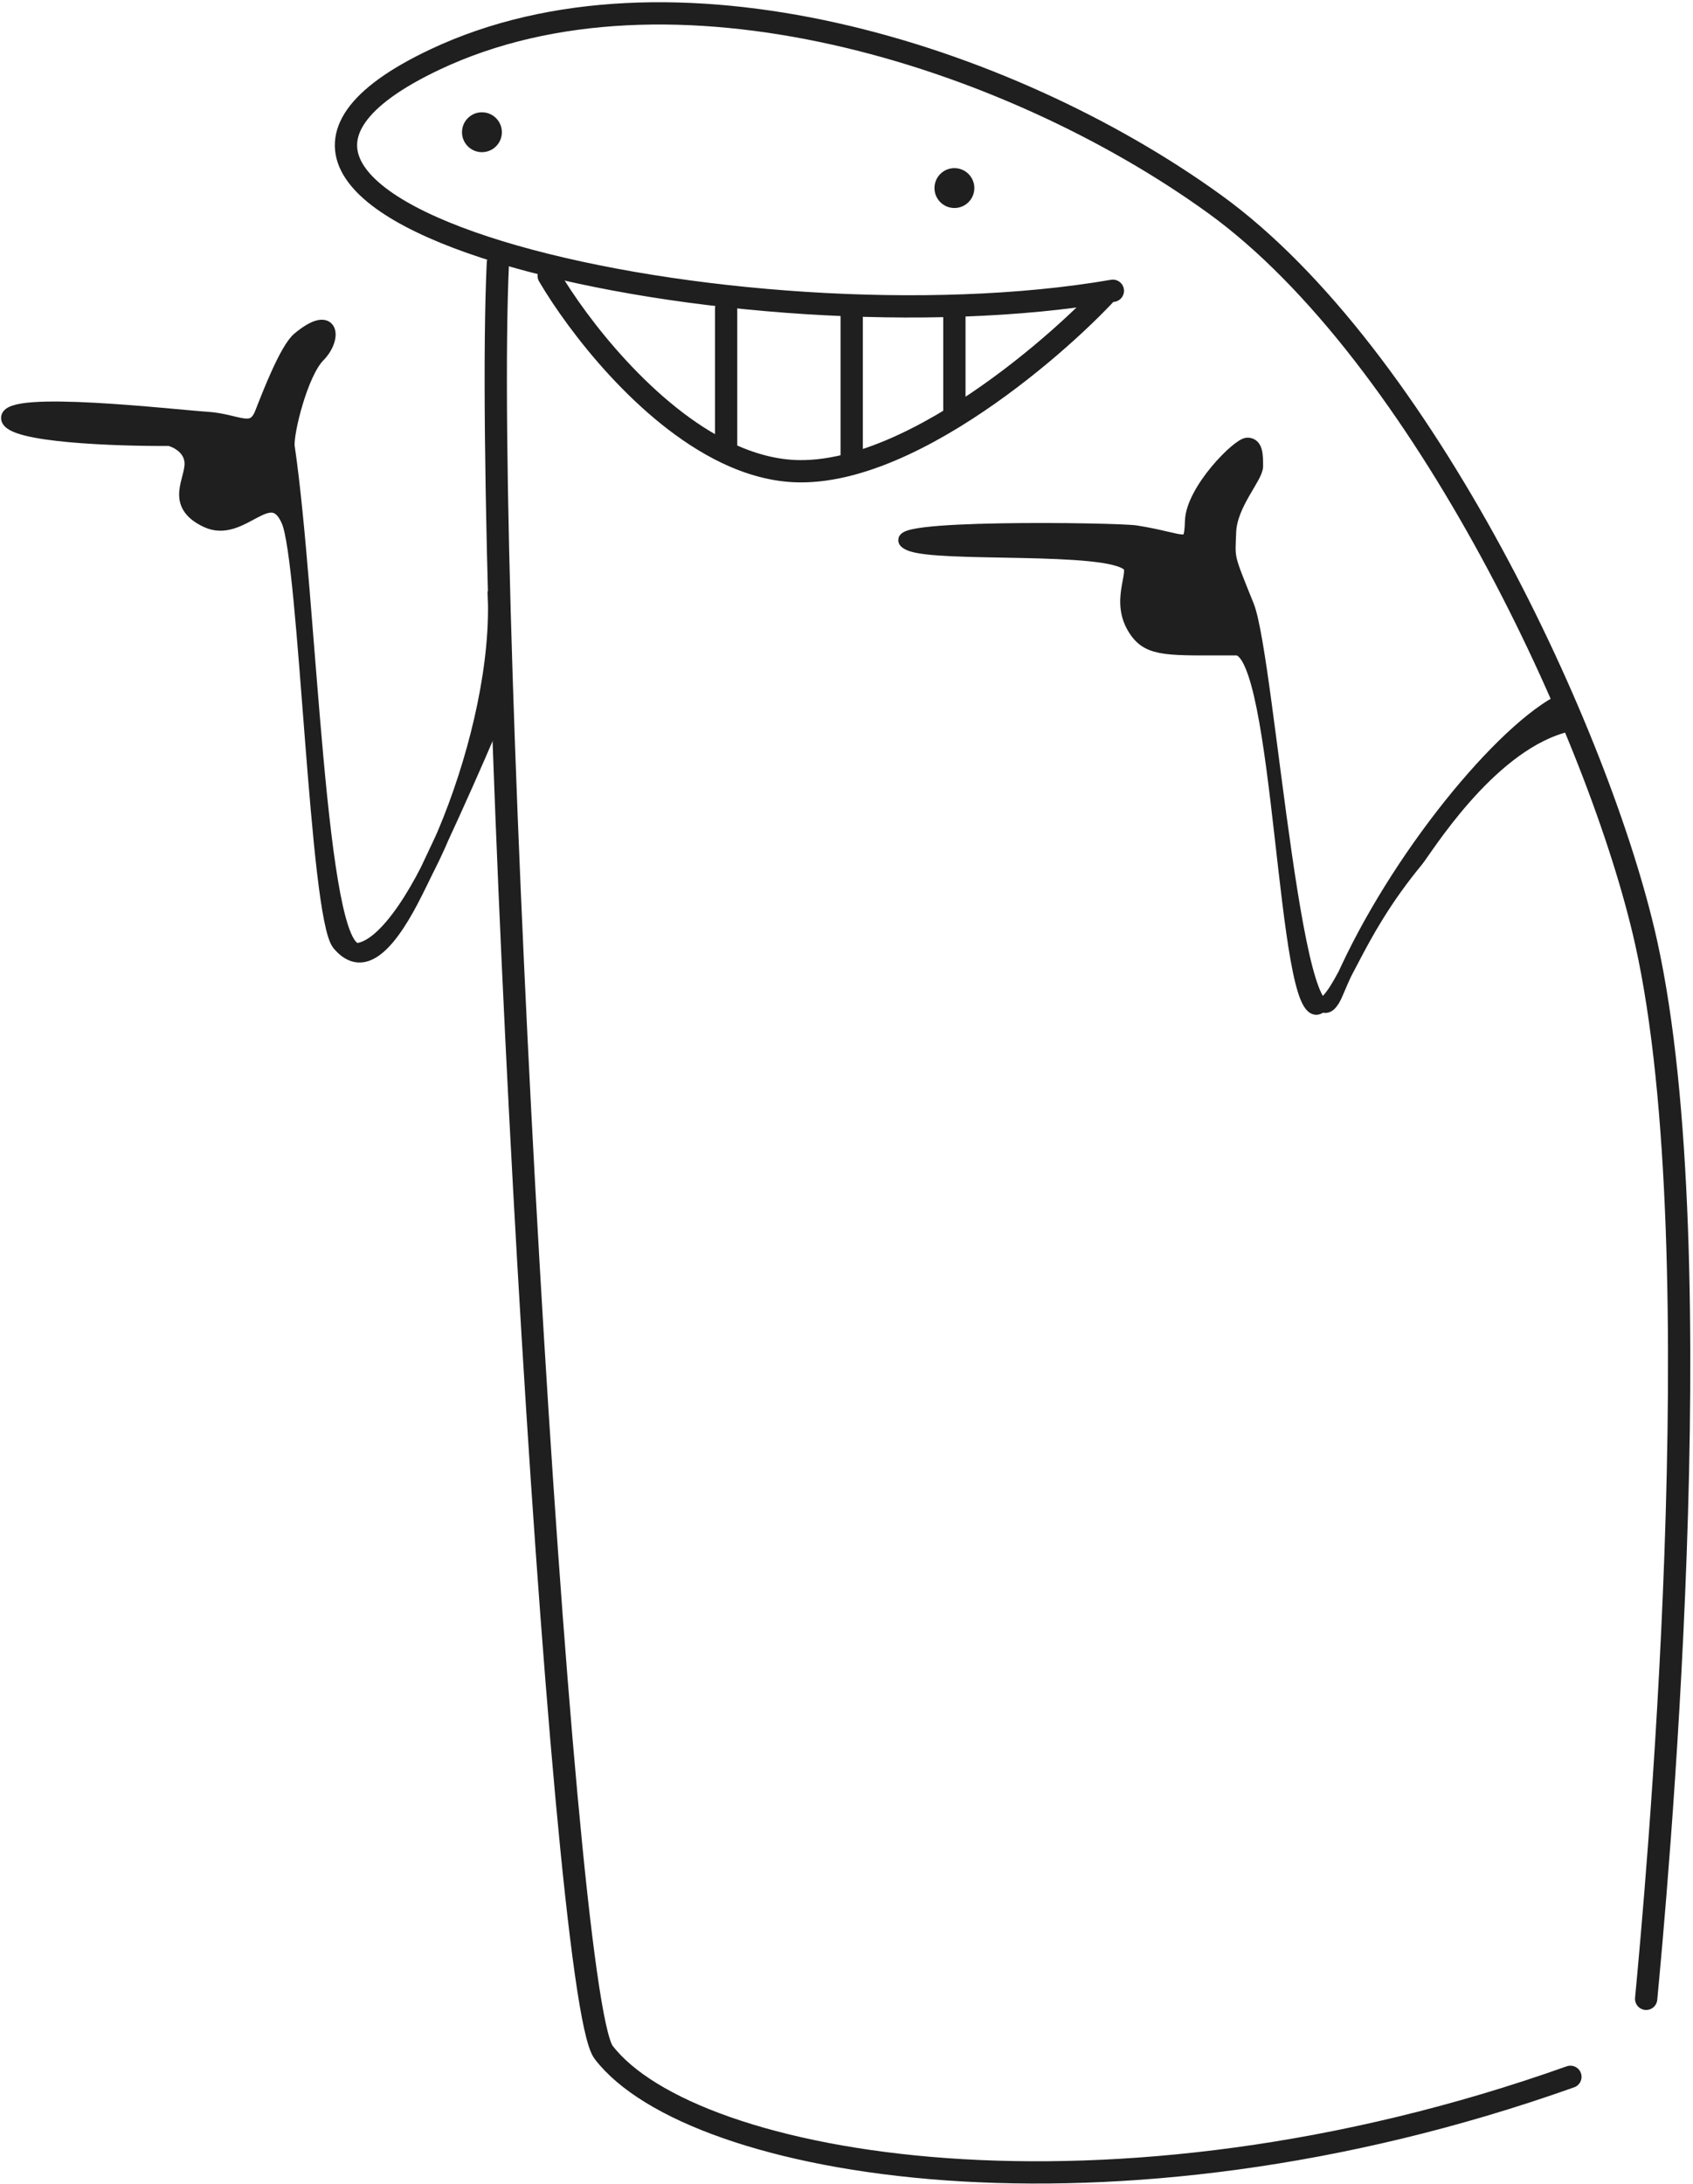
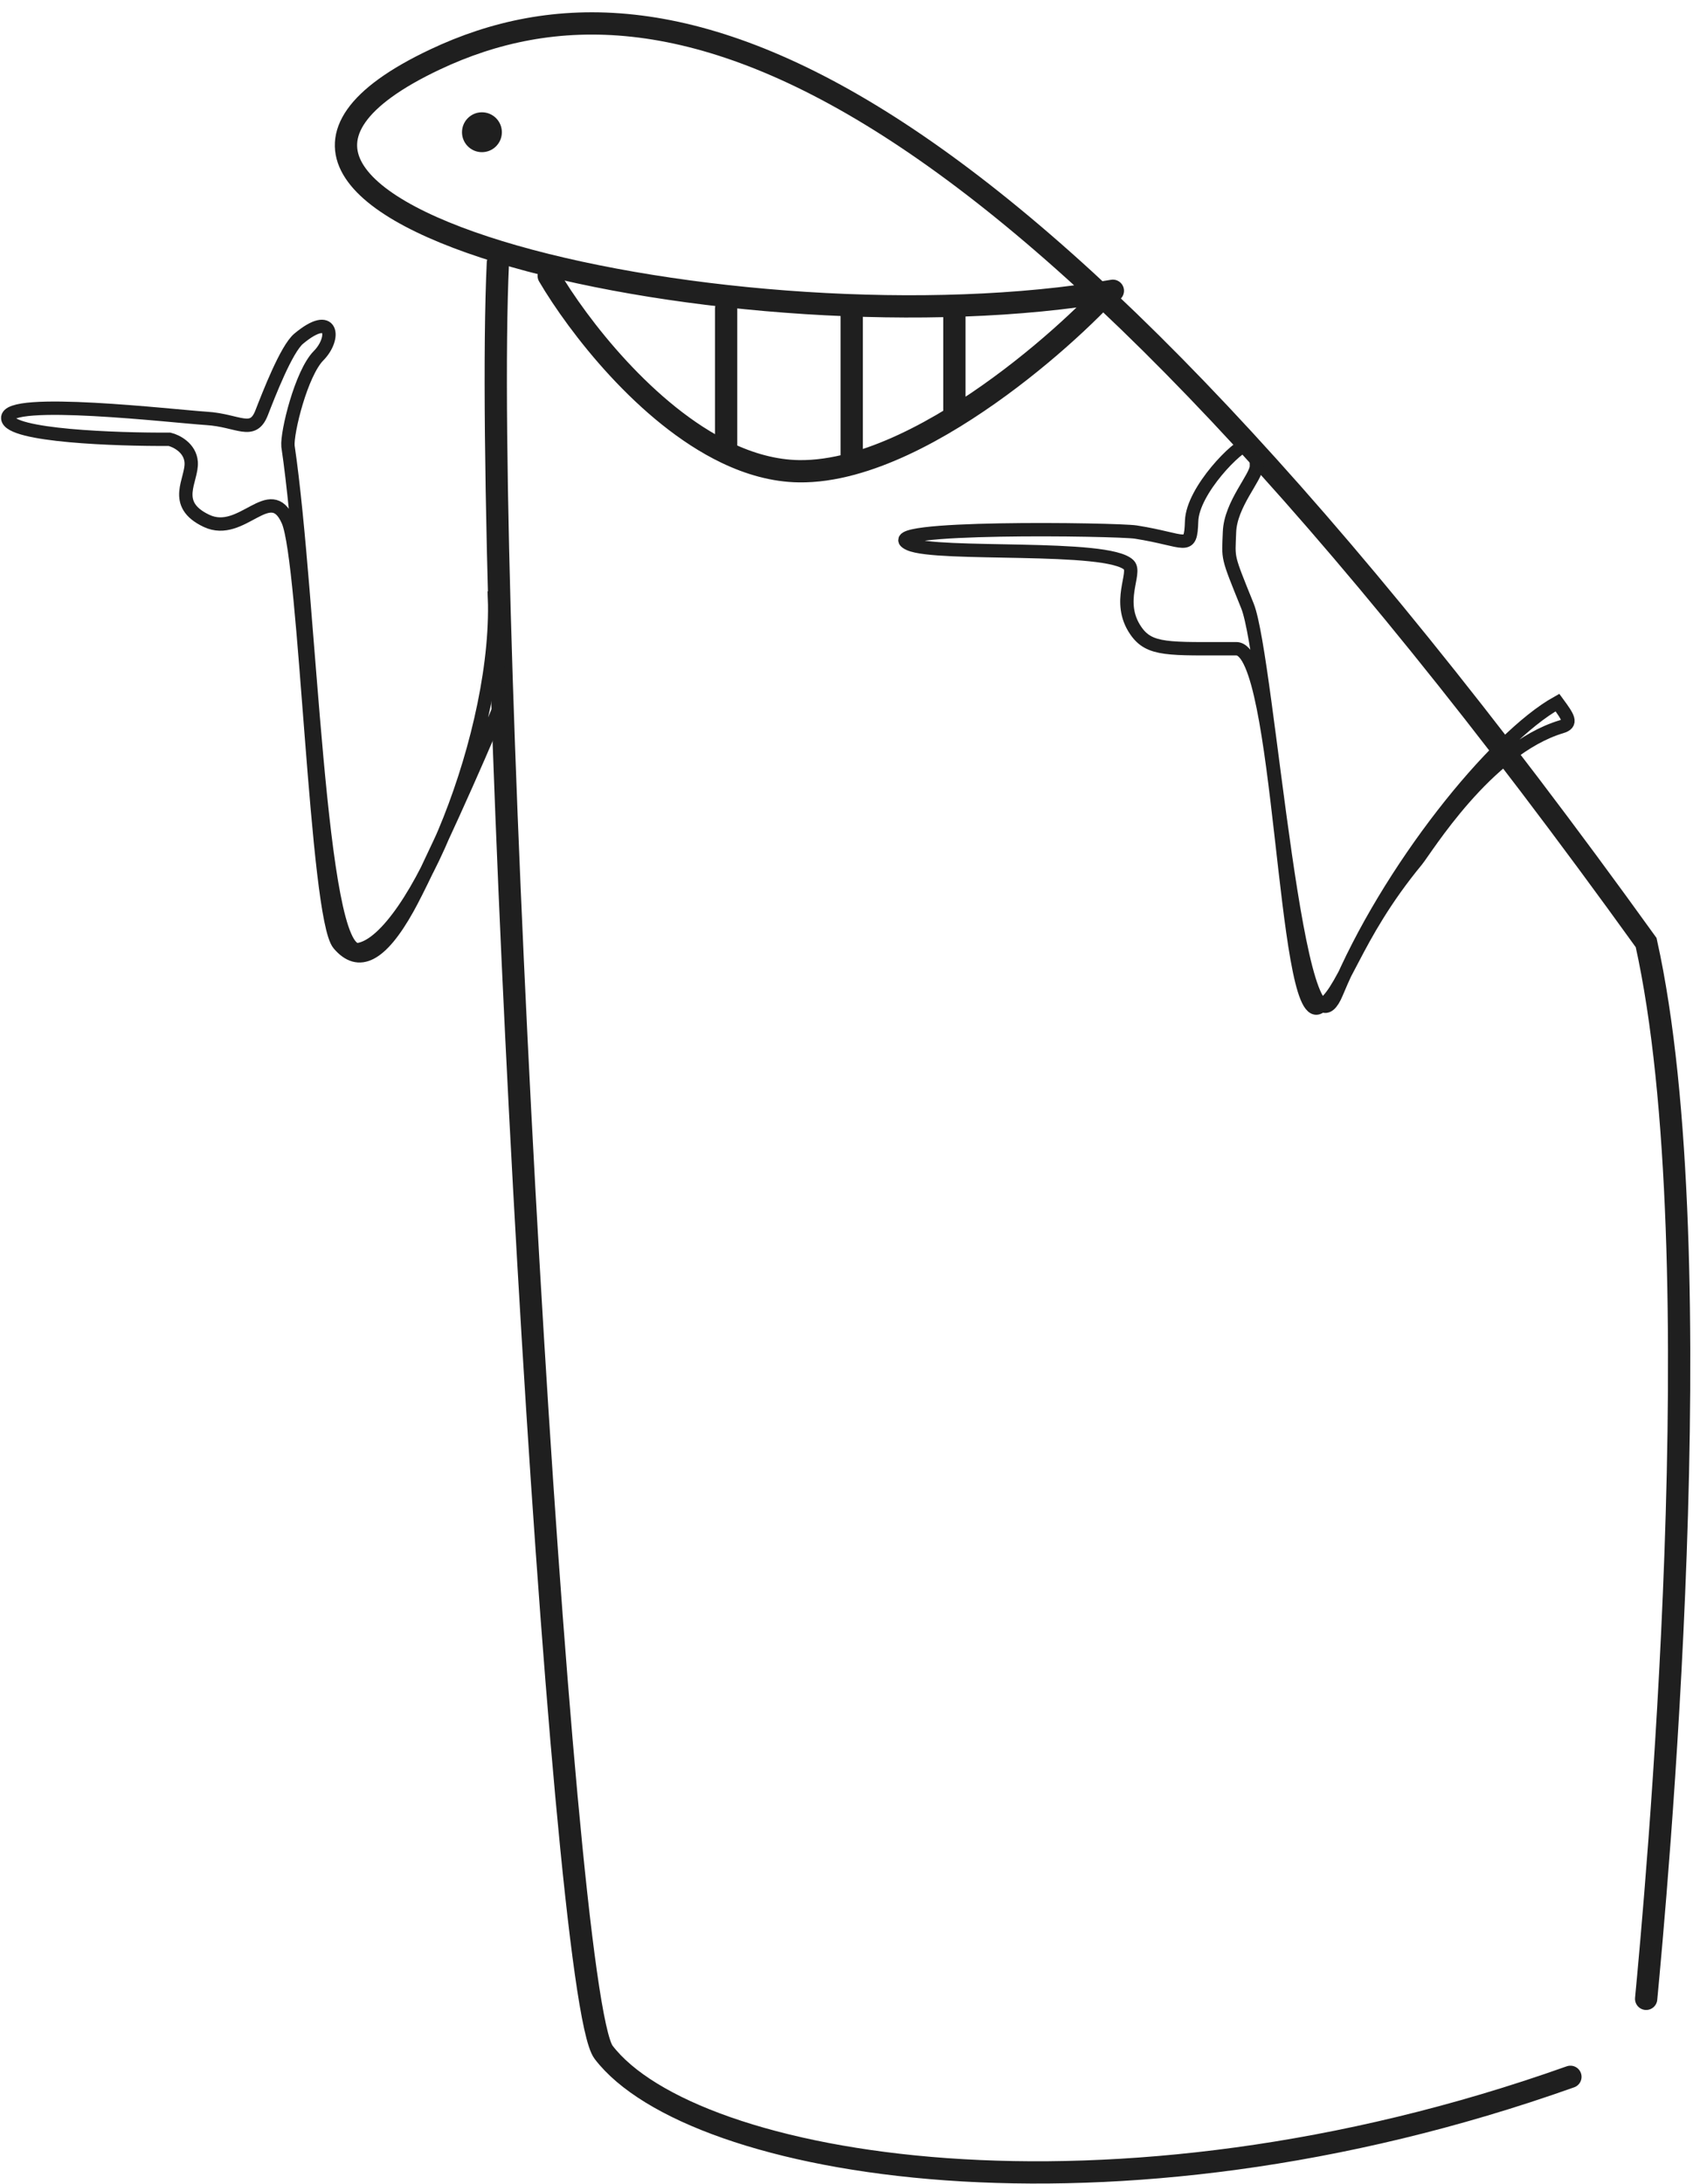
<svg xmlns="http://www.w3.org/2000/svg" width="380" height="490" viewBox="0 0 380 490" fill="none">
-   <path d="M369.485 448.5C371.424 427.992 385.137 281.94 369.485 211.5C359.185 165.144 319.369 79.561 272.606 45.78C225.856 12.008 150.233 -11.495 97.657 13.338C25.179 47.572 166.791 79.561 249.786 65.244" stroke="#1F1F1F" stroke-width="5" stroke-linecap="round" />
+   <path d="M369.485 448.5C371.424 427.992 385.137 281.94 369.485 211.5C225.856 12.008 150.233 -11.495 97.657 13.338C25.179 47.572 166.791 79.561 249.786 65.244" stroke="#1F1F1F" stroke-width="5" stroke-linecap="round" />
  <path d="M123.158 61.888C129.73 73.071 145.043 92.951 162.981 101.567M247.773 66.362C240.839 73.666 228.235 84.96 214.214 93.584M162.981 69.271V101.567M162.981 101.567C168.25 104.098 173.746 105.657 179.313 105.738C183.133 105.794 187.117 105.199 191.171 104.105M191.171 69.271V104.105M191.171 104.105C198.823 102.039 206.721 98.193 214.214 93.584M214.214 69.271V93.584" stroke="#1F1F1F" stroke-width="5" stroke-linecap="round" />
  <circle cx="108.172" cy="29.67" r="4.474" fill="#1F1F1F" />
-   <circle cx="214.22" cy="42.199" r="4.474" fill="#1F1F1F" />
  <path d="M111.752 58.979C108.173 134.747 125.681 447.688 135.485 460.5C155.175 486.228 248.677 502.915 352.485 466" stroke="#1F1F1F" stroke-width="5" stroke-linecap="round" />
-   <path d="M110.928 132.624C110.969 133.352 110.999 134.089 111.017 134.834L111.986 159.061C109.287 165.656 104.061 177.562 99.346 187.76C98.172 190.489 96.952 193.08 95.707 195.49C94.025 198.986 92.555 201.91 91.488 203.819C85.486 214.561 80.486 217.061 76.05 211.853C70.912 205.822 68.642 126.017 64.639 116.867C60.636 107.716 54.347 120.661 46.342 116.867C38.337 113.072 43.197 107.716 42.911 103.699C42.682 100.485 39.576 98.938 38.051 98.566C26.139 98.64 2.199 97.807 1.742 93.879C1.17 88.969 39.194 93.432 46.342 93.879C53.489 94.325 56.718 97.771 58.719 92.638L58.8 92.431C60.449 88.198 64.319 78.268 67.038 76C74.757 69.558 75.388 75.89 71.5 79.818C67.612 83.746 64.353 97.075 64.639 100.125C69.716 134.498 71.486 214.511 80.486 213.061C84.987 212.336 90.559 205.459 95.707 195.49C96.843 193.128 98.076 190.506 99.346 187.76C106.155 171.933 111.419 151.478 111.017 134.834L110.928 132.624Z" fill="#1F1F1F" />
  <path d="M110.928 132.624C112.699 164.061 92.671 211.099 80.486 213.061C71.486 214.511 69.716 134.498 64.639 100.125C64.353 97.075 67.612 83.746 71.5 79.818C75.388 75.89 74.757 69.558 67.038 76C64.274 78.306 60.32 88.531 58.719 92.638C56.718 97.771 53.489 94.325 46.342 93.879C39.194 93.432 1.17 88.969 1.742 93.879C2.199 97.807 26.139 98.64 38.051 98.566C39.576 98.938 42.682 100.485 42.911 103.699C43.197 107.716 38.337 113.072 46.342 116.867C54.347 120.661 60.636 107.716 64.639 116.867C68.642 126.017 70.912 205.822 76.05 211.853C80.486 217.061 85.486 214.561 91.488 203.819C95.951 195.832 107.486 170.061 111.986 159.061L110.928 132.624Z" stroke="#1F1F1F" stroke-width="3" stroke-linecap="round" />
-   <path d="M301.816 218.625C313.865 192.255 336.179 165.081 349.57 157.642C352.031 160.997 352.94 162.327 350.485 163.061C333.712 168.078 319.985 190.637 317.985 193.061C309.116 203.812 304.982 212.697 301.816 218.625C301.183 220.01 300.578 221.392 300.005 222.77C298.898 225.428 297.828 226.229 296.792 225.575C296.531 225.76 296.263 225.922 295.985 226.061C287.985 230.061 287.646 145.561 277.485 145.561C262.213 145.561 258.035 146.003 254.935 141.508C250.46 135.02 255.168 128.575 253.368 126.768C248.69 122.069 210.425 124.87 204.149 122.069C194.863 117.925 250.735 118.726 254.935 119.385C266.344 121.174 267.239 123.859 267.463 116.924C267.687 109.988 277.978 99.697 279.992 99.697C282.005 99.697 282.005 102.158 282.005 104.619C282.005 107.08 276.188 113.12 275.964 119.385C275.741 125.649 275.294 124.32 279.992 135.953C284.099 146.124 289.594 221.025 296.792 225.575C298.599 224.294 300.058 221.915 301.816 218.625Z" fill="#1F1F1F" />
  <path d="M349.57 157.642C335.475 165.472 311.497 195.164 300.005 222.77C291.204 243.911 284.69 147.587 279.992 135.953C275.294 124.32 275.741 125.649 275.964 119.385C276.188 113.12 282.005 107.08 282.005 104.619C282.005 102.158 282.005 99.697 279.992 99.697C277.978 99.697 267.687 109.988 267.463 116.924C267.239 123.859 266.344 121.174 254.935 119.385C250.735 118.726 194.863 117.925 204.149 122.069C210.425 124.87 248.69 122.069 253.368 126.768C255.168 128.575 250.46 135.02 254.935 141.508C258.035 146.003 262.213 145.561 277.485 145.561C287.646 145.561 287.985 230.061 295.985 226.061C301.642 223.233 303.481 210.641 317.985 193.061C319.985 190.637 333.712 168.078 350.485 163.061C352.94 162.327 352.031 160.997 349.57 157.642Z" stroke="#1F1F1F" stroke-width="3" stroke-linecap="round" />
</svg>